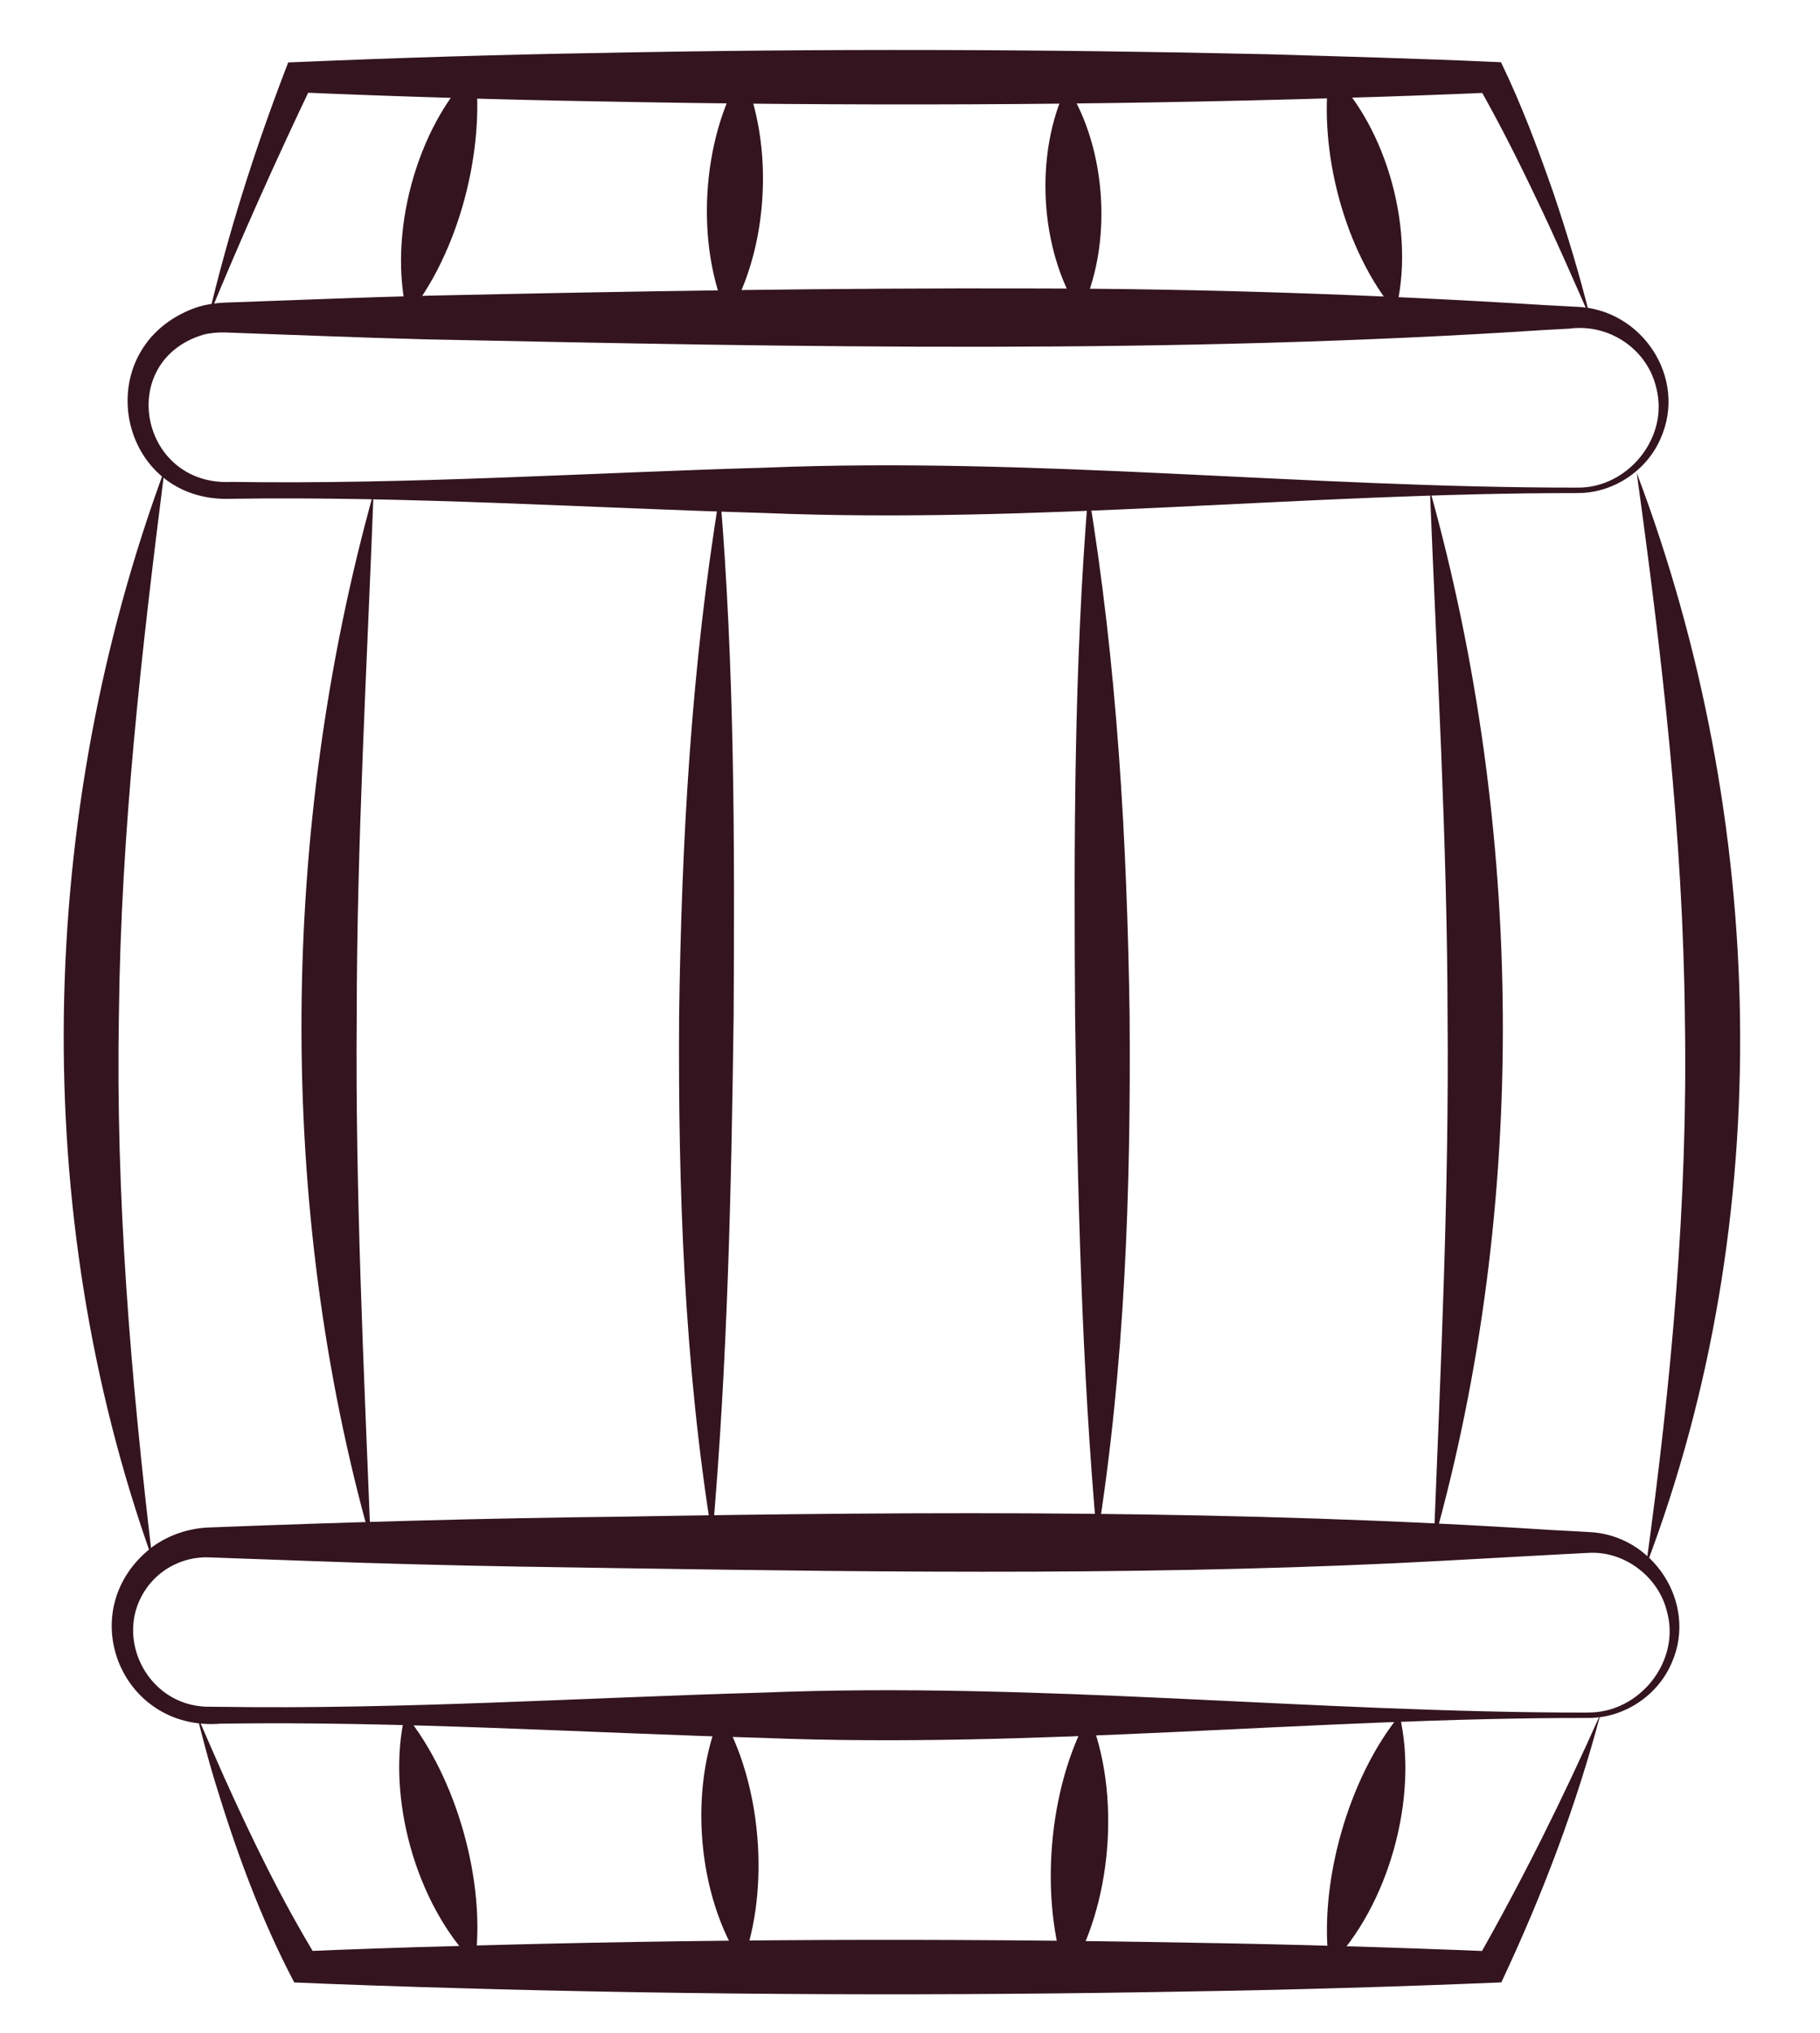
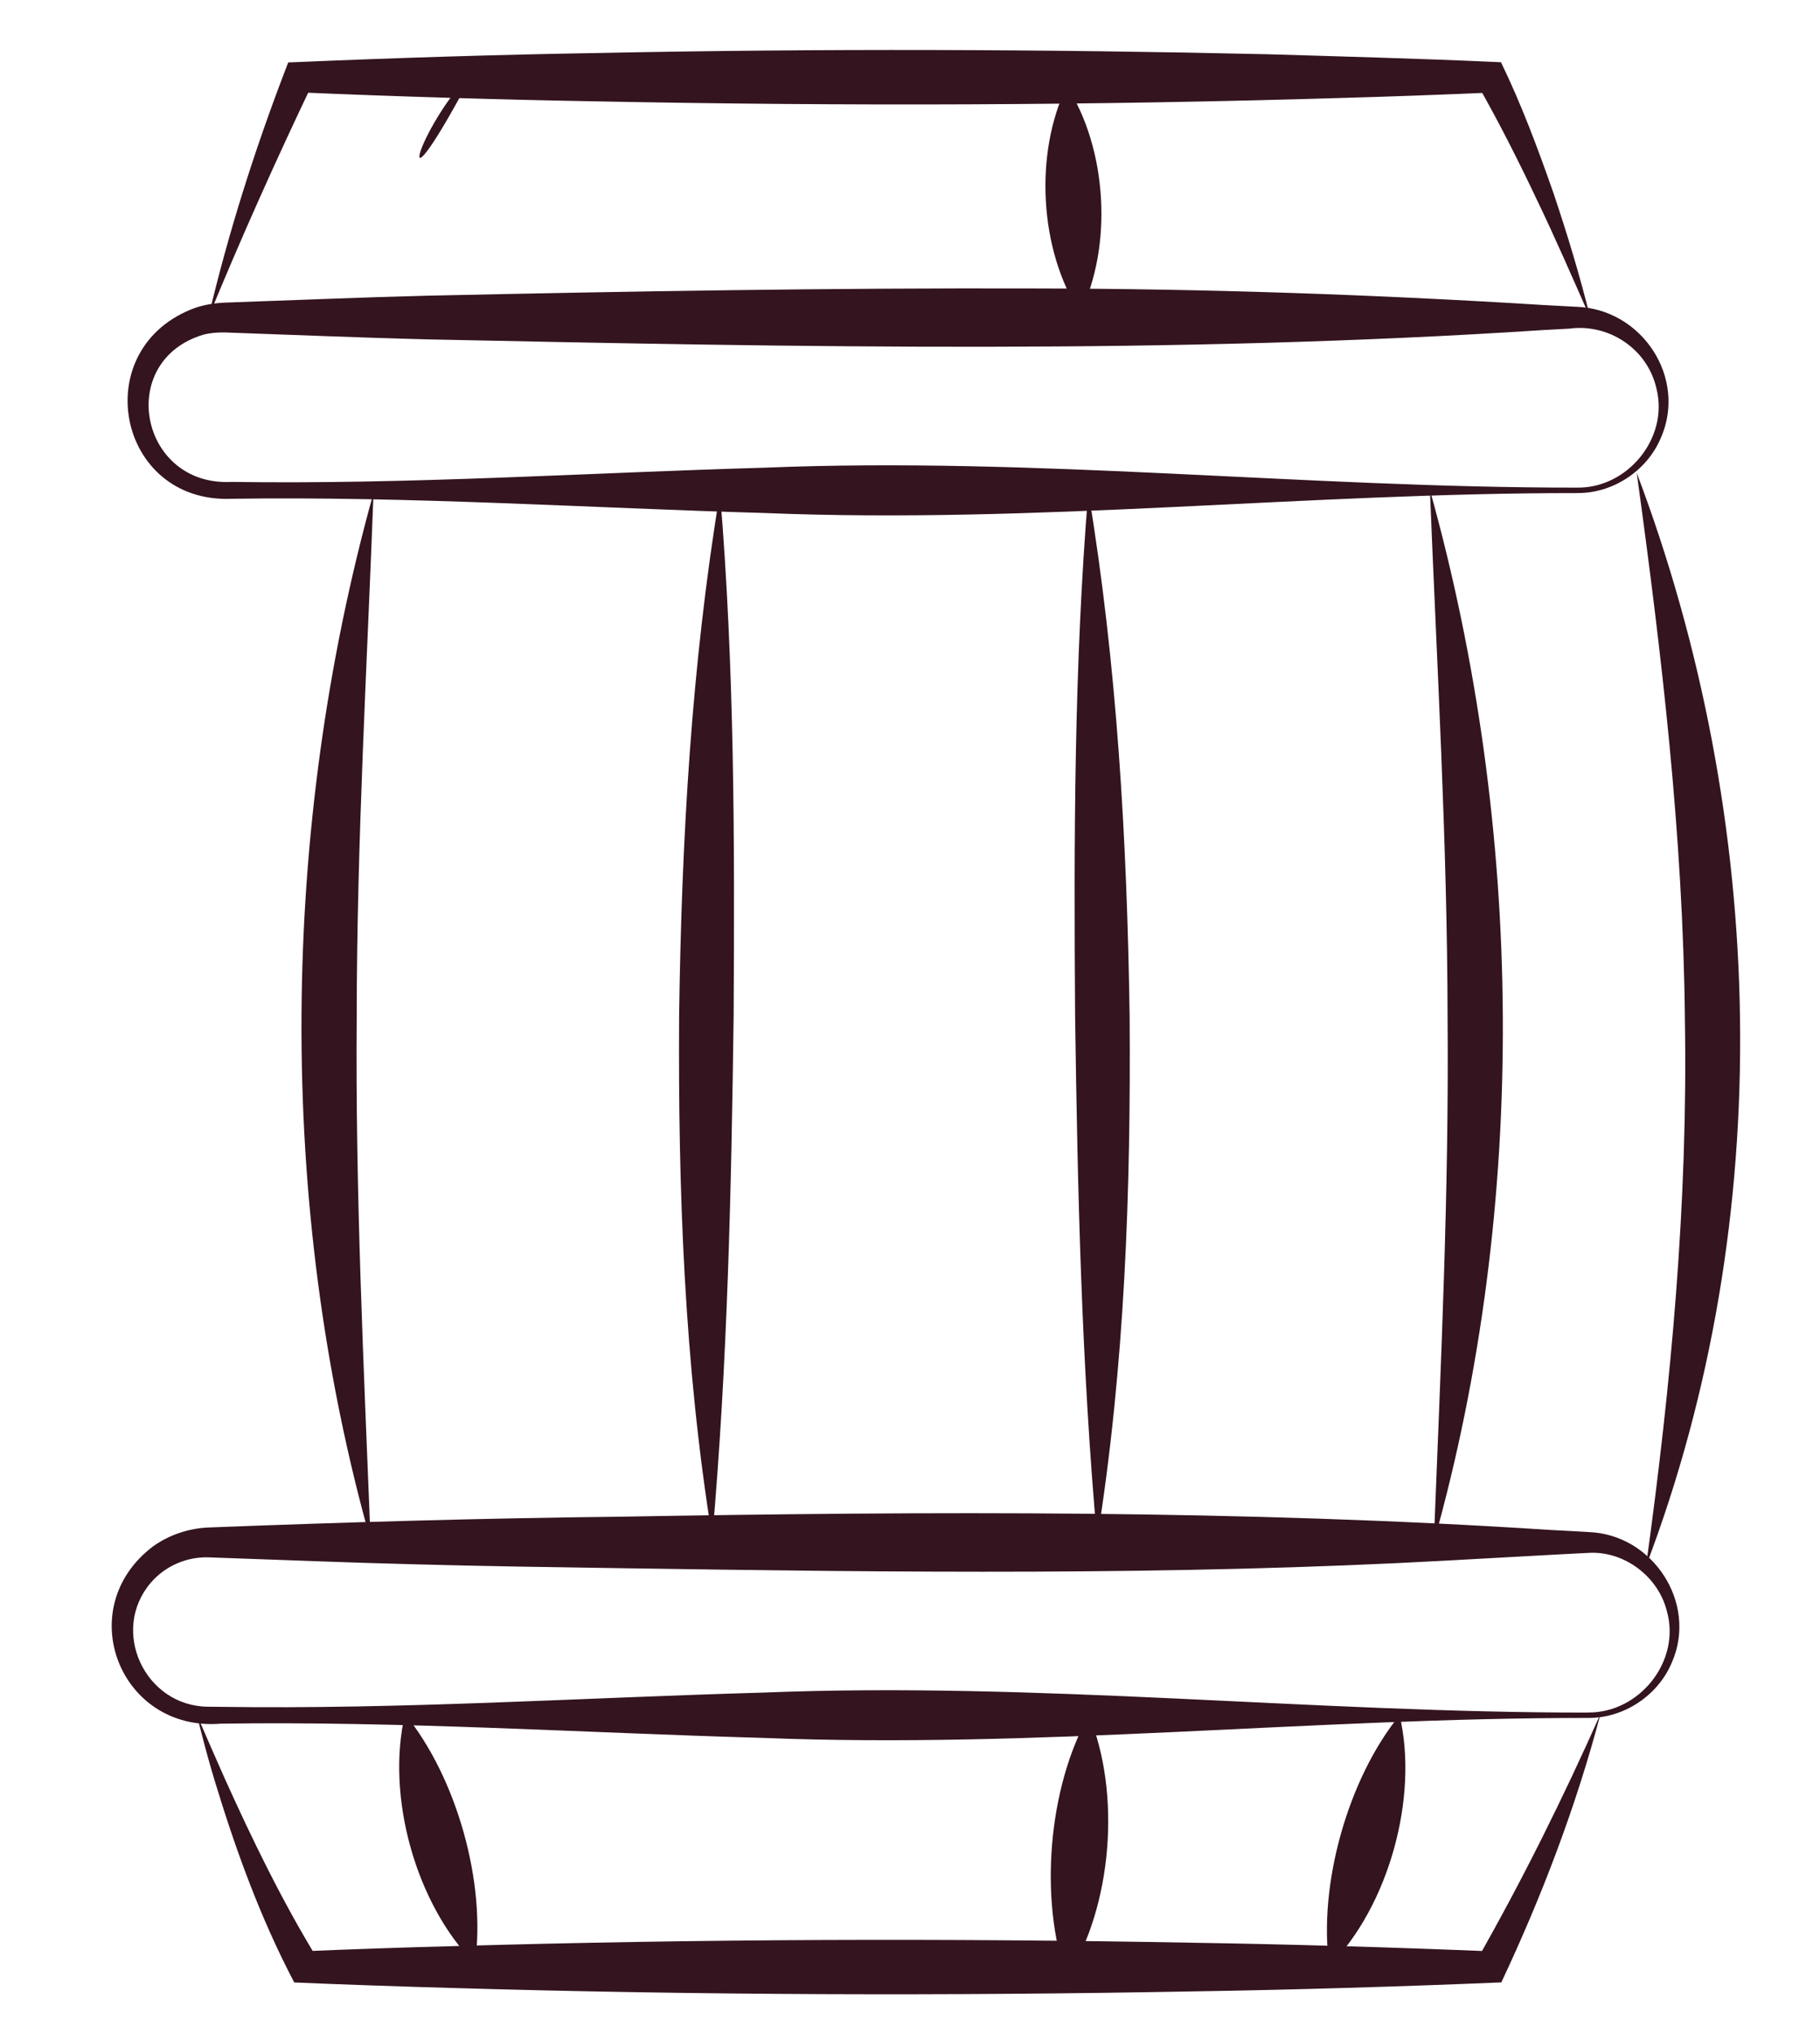
<svg xmlns="http://www.w3.org/2000/svg" width="60" height="67" viewBox="0 0 60 67" fill="none">
-   <path d="M5.025 51.394C0.919 39.916 1.213 26.886 5.425 15.48C4.664 21.477 3.987 27.407 3.92 33.428C3.81 39.448 4.311 45.393 5.023 51.394H5.025Z" fill="#33141F" />
  <path d="M52.767 56.48C51.963 59.529 50.837 62.488 49.494 65.34C46.306 65.474 42.564 65.587 39.372 65.636C31.236 65.788 23.052 65.764 14.914 65.524C13.546 65.488 11.068 65.403 9.7 65.342C8.581 63.211 7.772 60.978 7.076 58.688C6.856 57.961 6.663 57.225 6.481 56.489C6.701 57.016 7.157 58.053 7.388 58.573C8.307 60.613 9.304 62.668 10.47 64.57L10.021 64.314C11.248 64.258 13.687 64.175 14.914 64.146C23.052 63.906 31.233 63.882 39.372 64.034C42.436 64.081 46.093 64.189 49.155 64.317L48.692 64.597C50.19 61.966 51.536 59.251 52.767 56.483V56.48Z" fill="#33141F" />
  <path d="M53.958 15.586C58.273 27 58.621 40.159 54.265 51.614C55.096 45.601 55.647 39.643 55.546 33.599C55.487 27.555 54.786 21.596 53.958 15.586Z" fill="#33141F" />
  <path d="M6.869 10.464C7.519 7.704 8.379 4.992 9.392 2.344L9.502 2.057L9.85 2.044C12.93 1.911 16.596 1.797 19.676 1.748C27.035 1.597 34.423 1.62 41.785 1.788C43.97 1.853 46.969 1.936 49.155 2.037L49.483 2.051C50.163 3.455 50.696 4.886 51.208 6.349C51.669 7.718 52.086 9.095 52.432 10.493C51.866 9.212 51.266 7.825 50.66 6.571C50.056 5.295 49.402 4.002 48.708 2.784L49.155 3.051C47.924 3.107 45.471 3.197 44.242 3.228C36.068 3.477 27.85 3.502 19.676 3.341C16.598 3.289 12.926 3.177 9.85 3.044L10.309 2.742C9.107 5.254 7.925 7.893 6.869 10.466V10.464Z" fill="#33141F" />
  <path d="M13.352 56.5C15.053 58.582 16.037 62.062 15.657 64.727C13.703 62.755 12.717 59.199 13.352 56.5Z" fill="#33141F" />
  <path d="M12.315 16.234C12.097 22.02 11.764 27.736 11.76 33.507C11.713 39.279 11.989 44.987 12.218 50.775C9.095 39.701 9.232 27.303 12.317 16.234H12.315Z" fill="#33141F" />
-   <path d="M15.659 2.273C16.008 4.927 15.134 8.33 13.435 10.414C12.764 7.783 13.71 4.182 15.659 2.273Z" fill="#33141F" />
+   <path d="M15.659 2.273C12.764 7.783 13.71 4.182 15.659 2.273Z" fill="#33141F" />
  <path d="M46.14 56.534C46.776 59.237 45.781 62.825 43.824 64.804C43.449 62.136 44.438 58.625 46.14 56.534Z" fill="#33141F" />
  <path d="M47.14 16.149C50.249 27.274 50.397 39.699 47.268 50.836C47.497 45.023 47.773 39.29 47.722 33.493C47.711 27.698 47.371 21.959 47.14 16.149Z" fill="#33141F" />
-   <path d="M43.824 2.349C45.754 4.195 46.682 7.702 46.001 10.273C44.312 8.252 43.456 4.947 43.824 2.349Z" fill="#33141F" />
-   <path d="M23.762 56.48C25.103 58.757 25.397 62.253 24.465 64.725C22.978 62.486 22.695 58.941 23.762 56.48Z" fill="#33141F" />
  <path d="M23.735 16.238C24.216 21.986 24.22 27.716 24.186 33.466C24.11 39.217 23.986 44.937 23.481 50.681C22.556 44.978 22.353 39.21 22.389 33.448C22.47 27.687 22.791 21.937 23.735 16.238Z" fill="#33141F" />
-   <path d="M24.463 2.374C25.532 4.77 25.346 8.198 23.996 10.453C22.915 8.079 23.122 4.61 24.463 2.374Z" fill="#33141F" />
  <path d="M35.897 56.529C36.964 59.11 36.672 62.831 35.169 65.194C34.25 62.609 34.553 58.928 35.897 56.529Z" fill="#33141F" />
  <path d="M35.879 16.203C36.827 21.917 37.153 27.685 37.24 33.462C37.283 39.239 37.085 45.025 36.169 50.746C35.654 44.984 35.524 39.248 35.443 33.482C35.403 27.716 35.405 21.966 35.879 16.203Z" fill="#33141F" />
  <path d="M35.169 2.838C36.501 4.902 36.694 8.112 35.605 10.318C34.264 8.238 34.089 5.064 35.169 2.838Z" fill="#33141F" />
  <path d="M51.985 16.252C43.058 16.245 34.145 17.275 25.213 16.909C19.357 16.741 13.503 16.353 7.644 16.44C3.837 16.602 2.846 11.451 6.44 10.145C6.748 10.042 7.074 9.99 7.399 9.975C9.63 9.898 11.861 9.802 14.094 9.746C20.785 9.6 27.48 9.486 34.174 9.508C39.704 9.515 45.381 9.71 50.907 10.055L51.743 10.1L51.952 10.111C54.13 10.17 55.645 12.467 54.739 14.466C54.272 15.541 53.144 16.27 51.987 16.25L51.985 16.252ZM51.985 16.072C53.654 16.102 55.02 14.435 54.609 12.81C54.319 11.505 53.045 10.657 51.738 10.832L50.903 10.877C38.655 11.682 26.35 11.442 14.089 11.186C11.858 11.13 9.628 11.034 7.395 10.957C7.164 10.955 6.93 10.973 6.703 11.031C3.796 11.906 4.616 16.046 7.64 15.884C13.501 15.972 19.355 15.583 25.209 15.415C34.14 15.052 43.054 16.079 51.981 16.072H51.985Z" fill="#33141F" />
  <path d="M52.345 56.624C43.272 56.617 34.214 57.645 25.137 57.281C19.186 57.113 13.238 56.725 7.283 56.812C3.947 57.088 2.352 53.012 5.041 50.972C5.576 50.589 6.225 50.371 6.887 50.346C11.421 50.171 15.956 50.039 20.491 49.99C30.681 49.812 40.922 49.765 51.1 50.427L51.952 50.472L52.381 50.497C54.495 50.58 55.968 52.839 55.121 54.784C54.667 55.883 53.535 56.635 52.349 56.624H52.345ZM52.345 56.444C54.045 56.469 55.416 54.753 54.953 53.108C54.67 51.962 53.547 51.114 52.37 51.183C51.57 51.221 48.562 51.39 47.697 51.437C38.64 51.935 29.555 51.827 20.489 51.688C18.223 51.654 15.954 51.623 13.687 51.56C11.421 51.504 9.152 51.408 6.885 51.331C6.166 51.304 5.45 51.612 4.978 52.159C3.614 53.739 4.769 56.236 6.86 56.254L7.283 56.258C13.238 56.346 19.186 55.957 25.137 55.789C34.212 55.423 43.272 56.453 52.345 56.447V56.444Z" fill="#33141F" />
</svg>